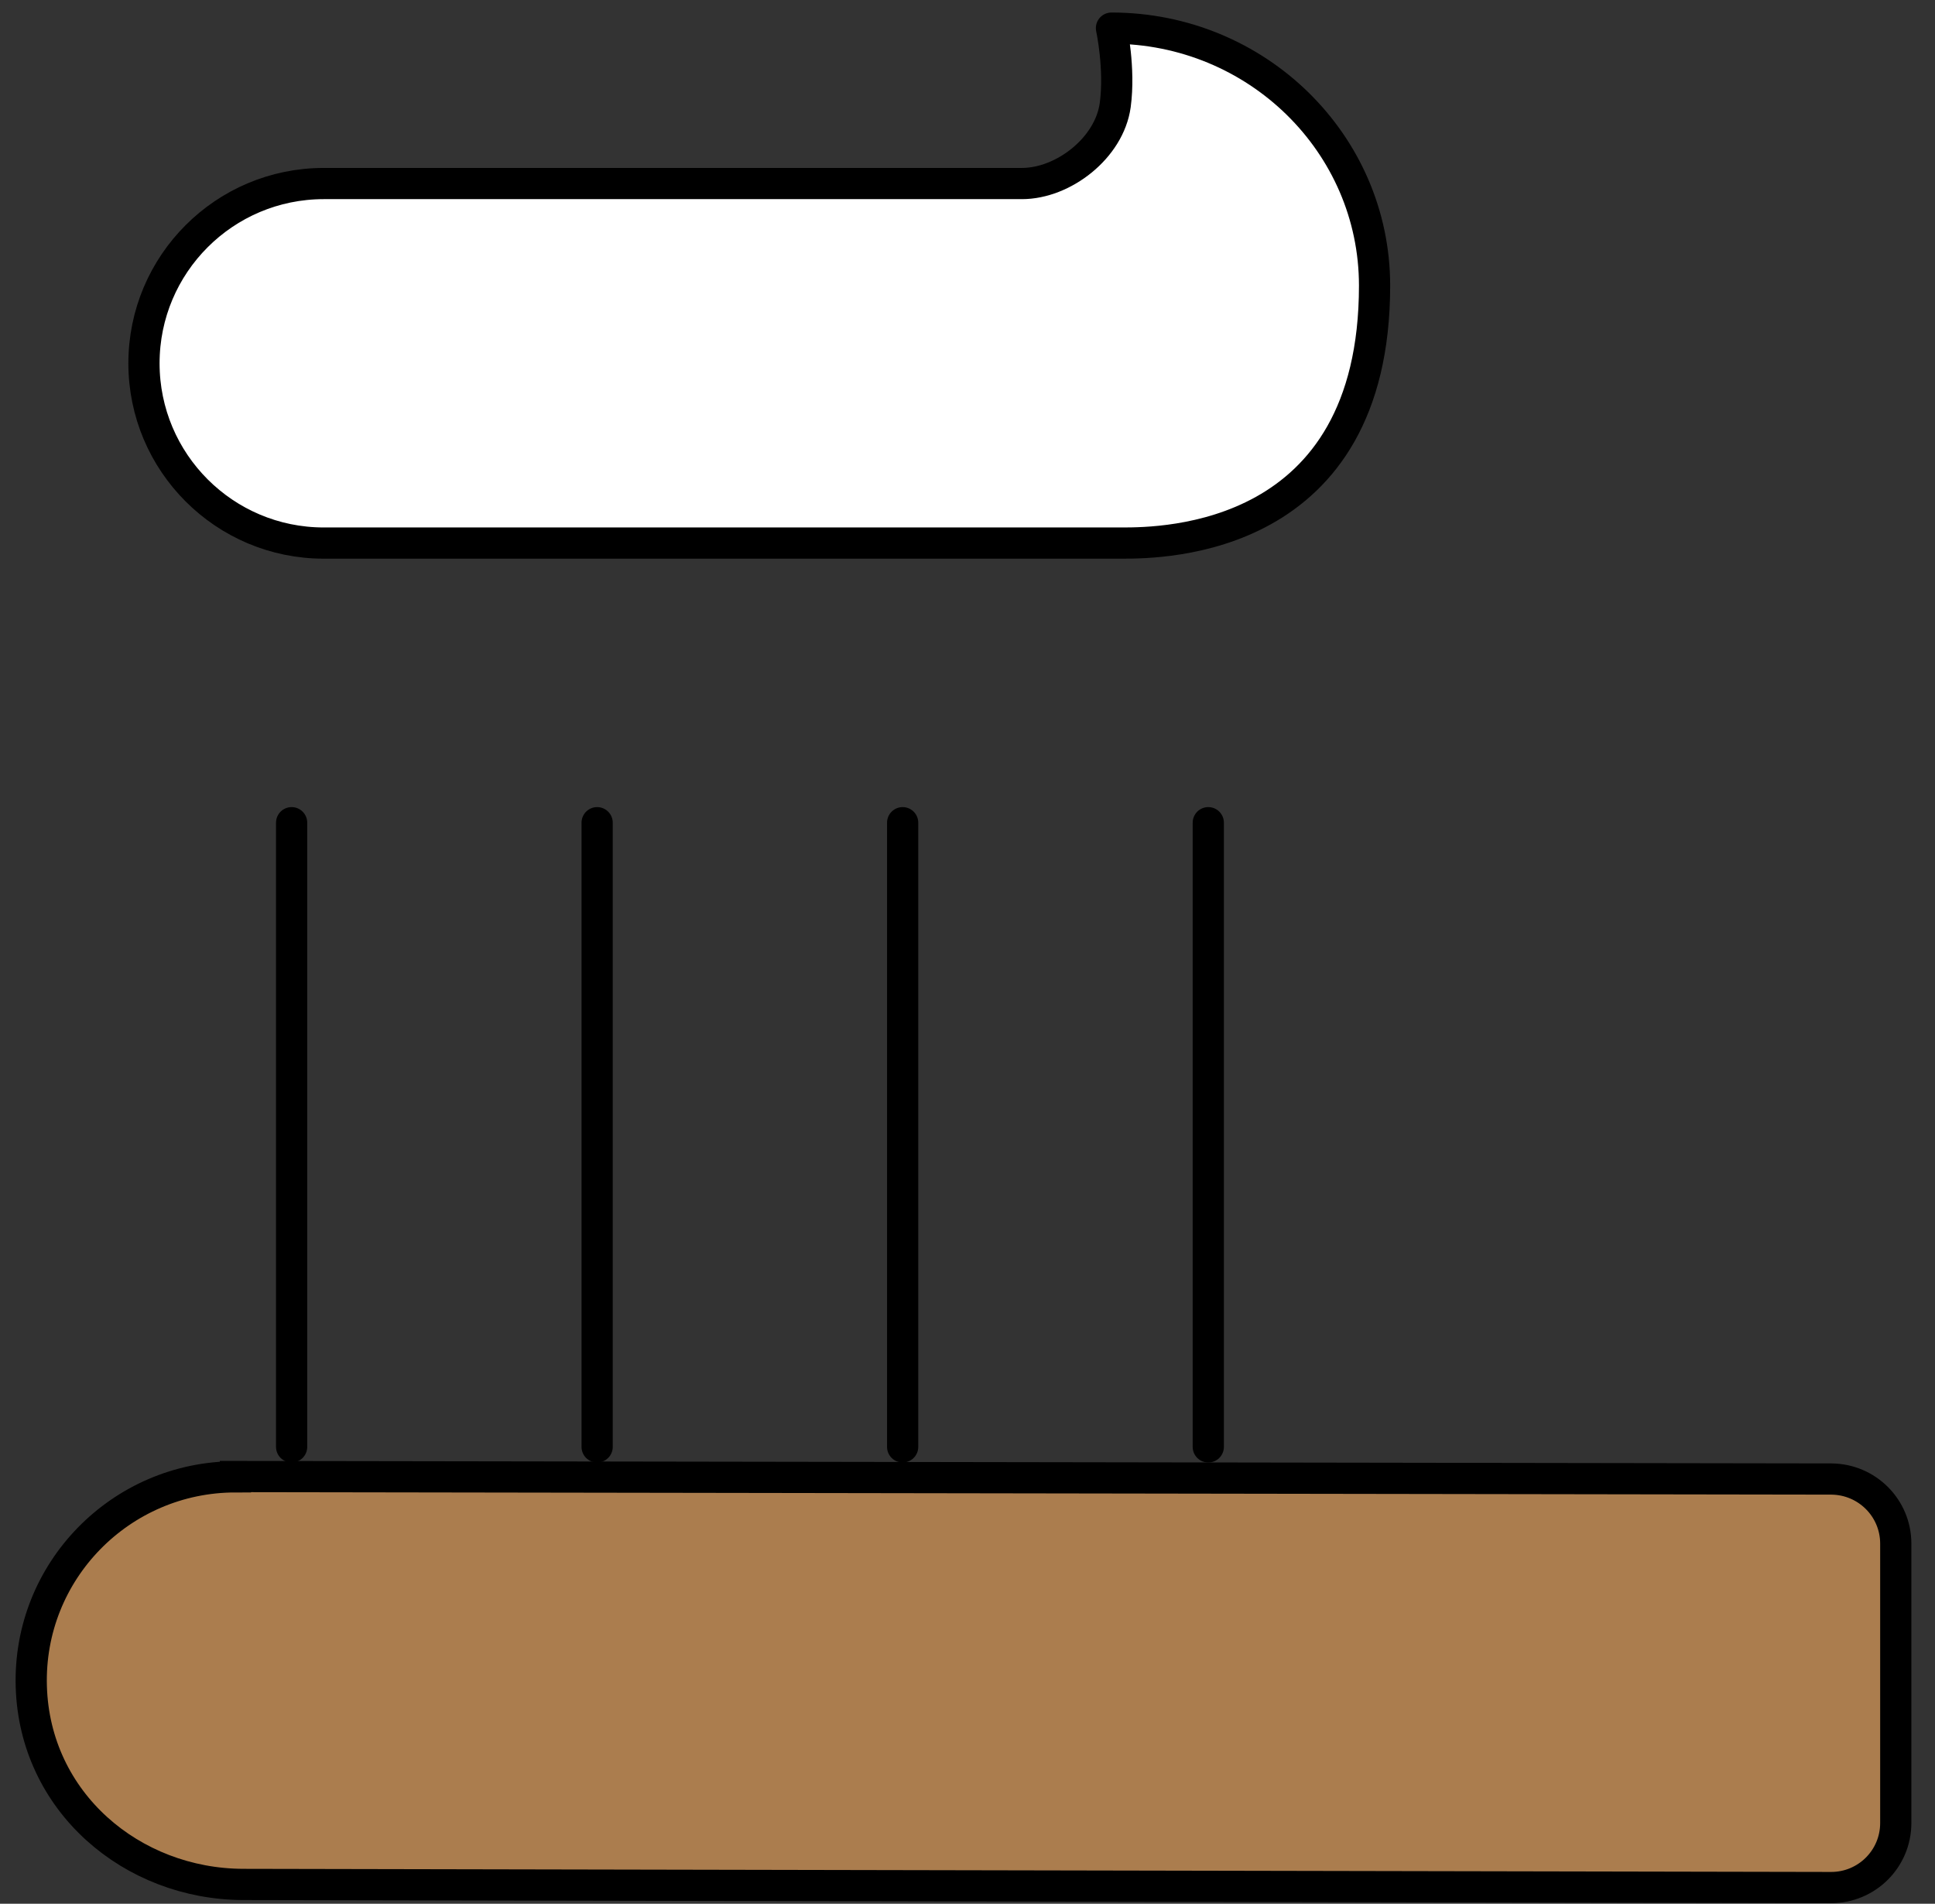
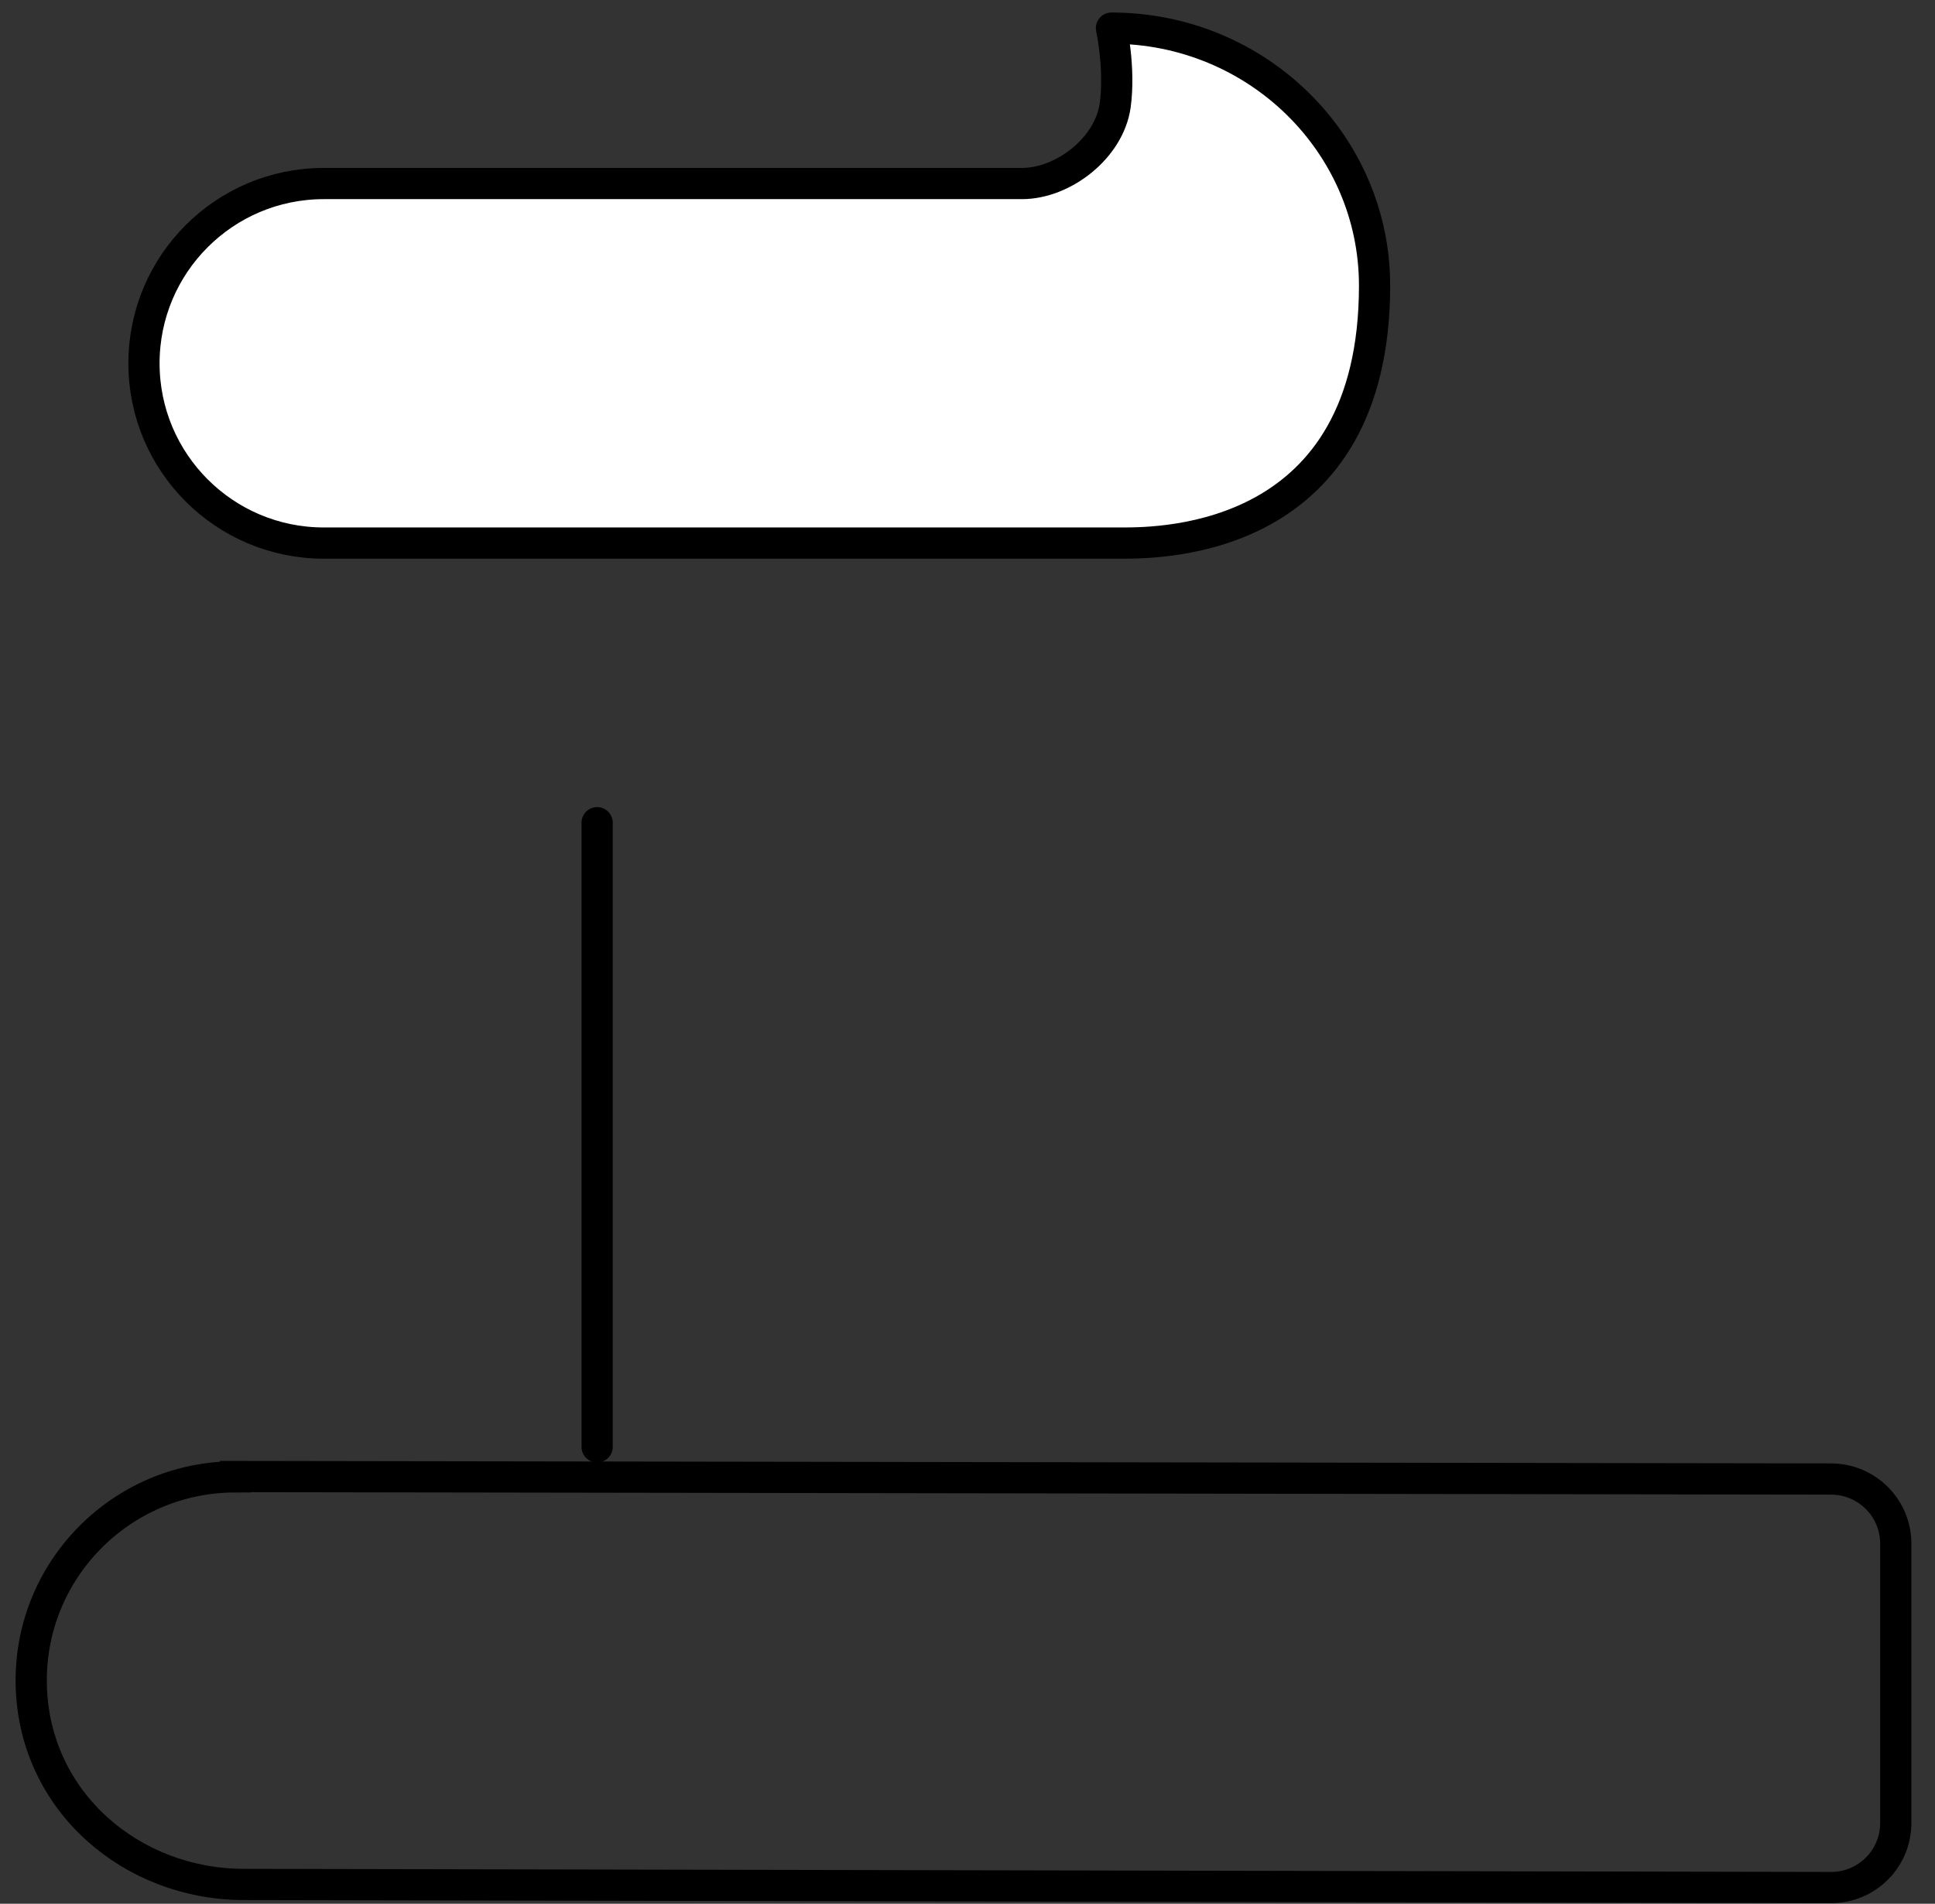
<svg xmlns="http://www.w3.org/2000/svg" width="62" height="61" viewBox="0 0 62 61" fill="none">
  <rect x="0" y="0" width="62" height="61" fill="#333333" stroke="none" />
-   <path d="M7.543 47.321C3.873 47.321 0.893 50.341 1.003 54.041C1.113 57.741 4.223 60.371 7.793 60.381L58.673 60.481C59.813 60.481 60.743 59.561 60.743 58.411V49.461C60.743 48.321 59.823 47.401 58.683 47.391L7.543 47.311V47.321Z" fill="#AB7D4E" />
  <path d="M10.373 17.401H35.953C37.263 17.401 44.043 17.361 44.043 9.151C44.043 4.601 40.273 0.901 35.613 0.901C35.613 0.901 35.893 2.191 35.733 3.371C35.543 4.741 34.073 5.881 32.743 5.881H10.373C7.193 5.881 4.613 8.461 4.613 11.641C4.613 14.821 7.193 17.401 10.373 17.401Z" fill="white" />
  <path d="M7.543 47.321C3.873 47.321 0.893 50.341 1.003 54.041C1.113 57.741 4.223 60.371 7.793 60.381L58.673 60.481C59.813 60.481 60.743 59.561 60.743 58.411V49.461C60.743 48.321 59.823 47.401 58.683 47.391L7.543 47.311V47.321Z" stroke="black" stroke-miterlimit="10" stroke-linecap="round" />
  <path d="M10.373 17.401H35.953C37.263 17.401 44.043 17.361 44.043 9.151C44.043 4.601 40.273 0.901 35.613 0.901C35.613 0.901 35.893 2.191 35.733 3.371C35.543 4.741 34.073 5.881 32.743 5.881H10.373C7.193 5.881 4.613 8.461 4.613 11.641C4.613 14.821 7.193 17.401 10.373 17.401Z" stroke="black" stroke-linecap="round" stroke-linejoin="round" />
-   <path d="M9.344 26.361V46.361" stroke="black" stroke-miterlimit="10" stroke-linecap="round" />
  <path d="M19.133 26.361V46.361" stroke="black" stroke-miterlimit="10" stroke-linecap="round" />
-   <path d="M28.922 26.361V46.361" stroke="black" stroke-miterlimit="10" stroke-linecap="round" />
-   <path d="M38.715 26.361V46.361" stroke="black" stroke-miterlimit="10" stroke-linecap="round" />
</svg>